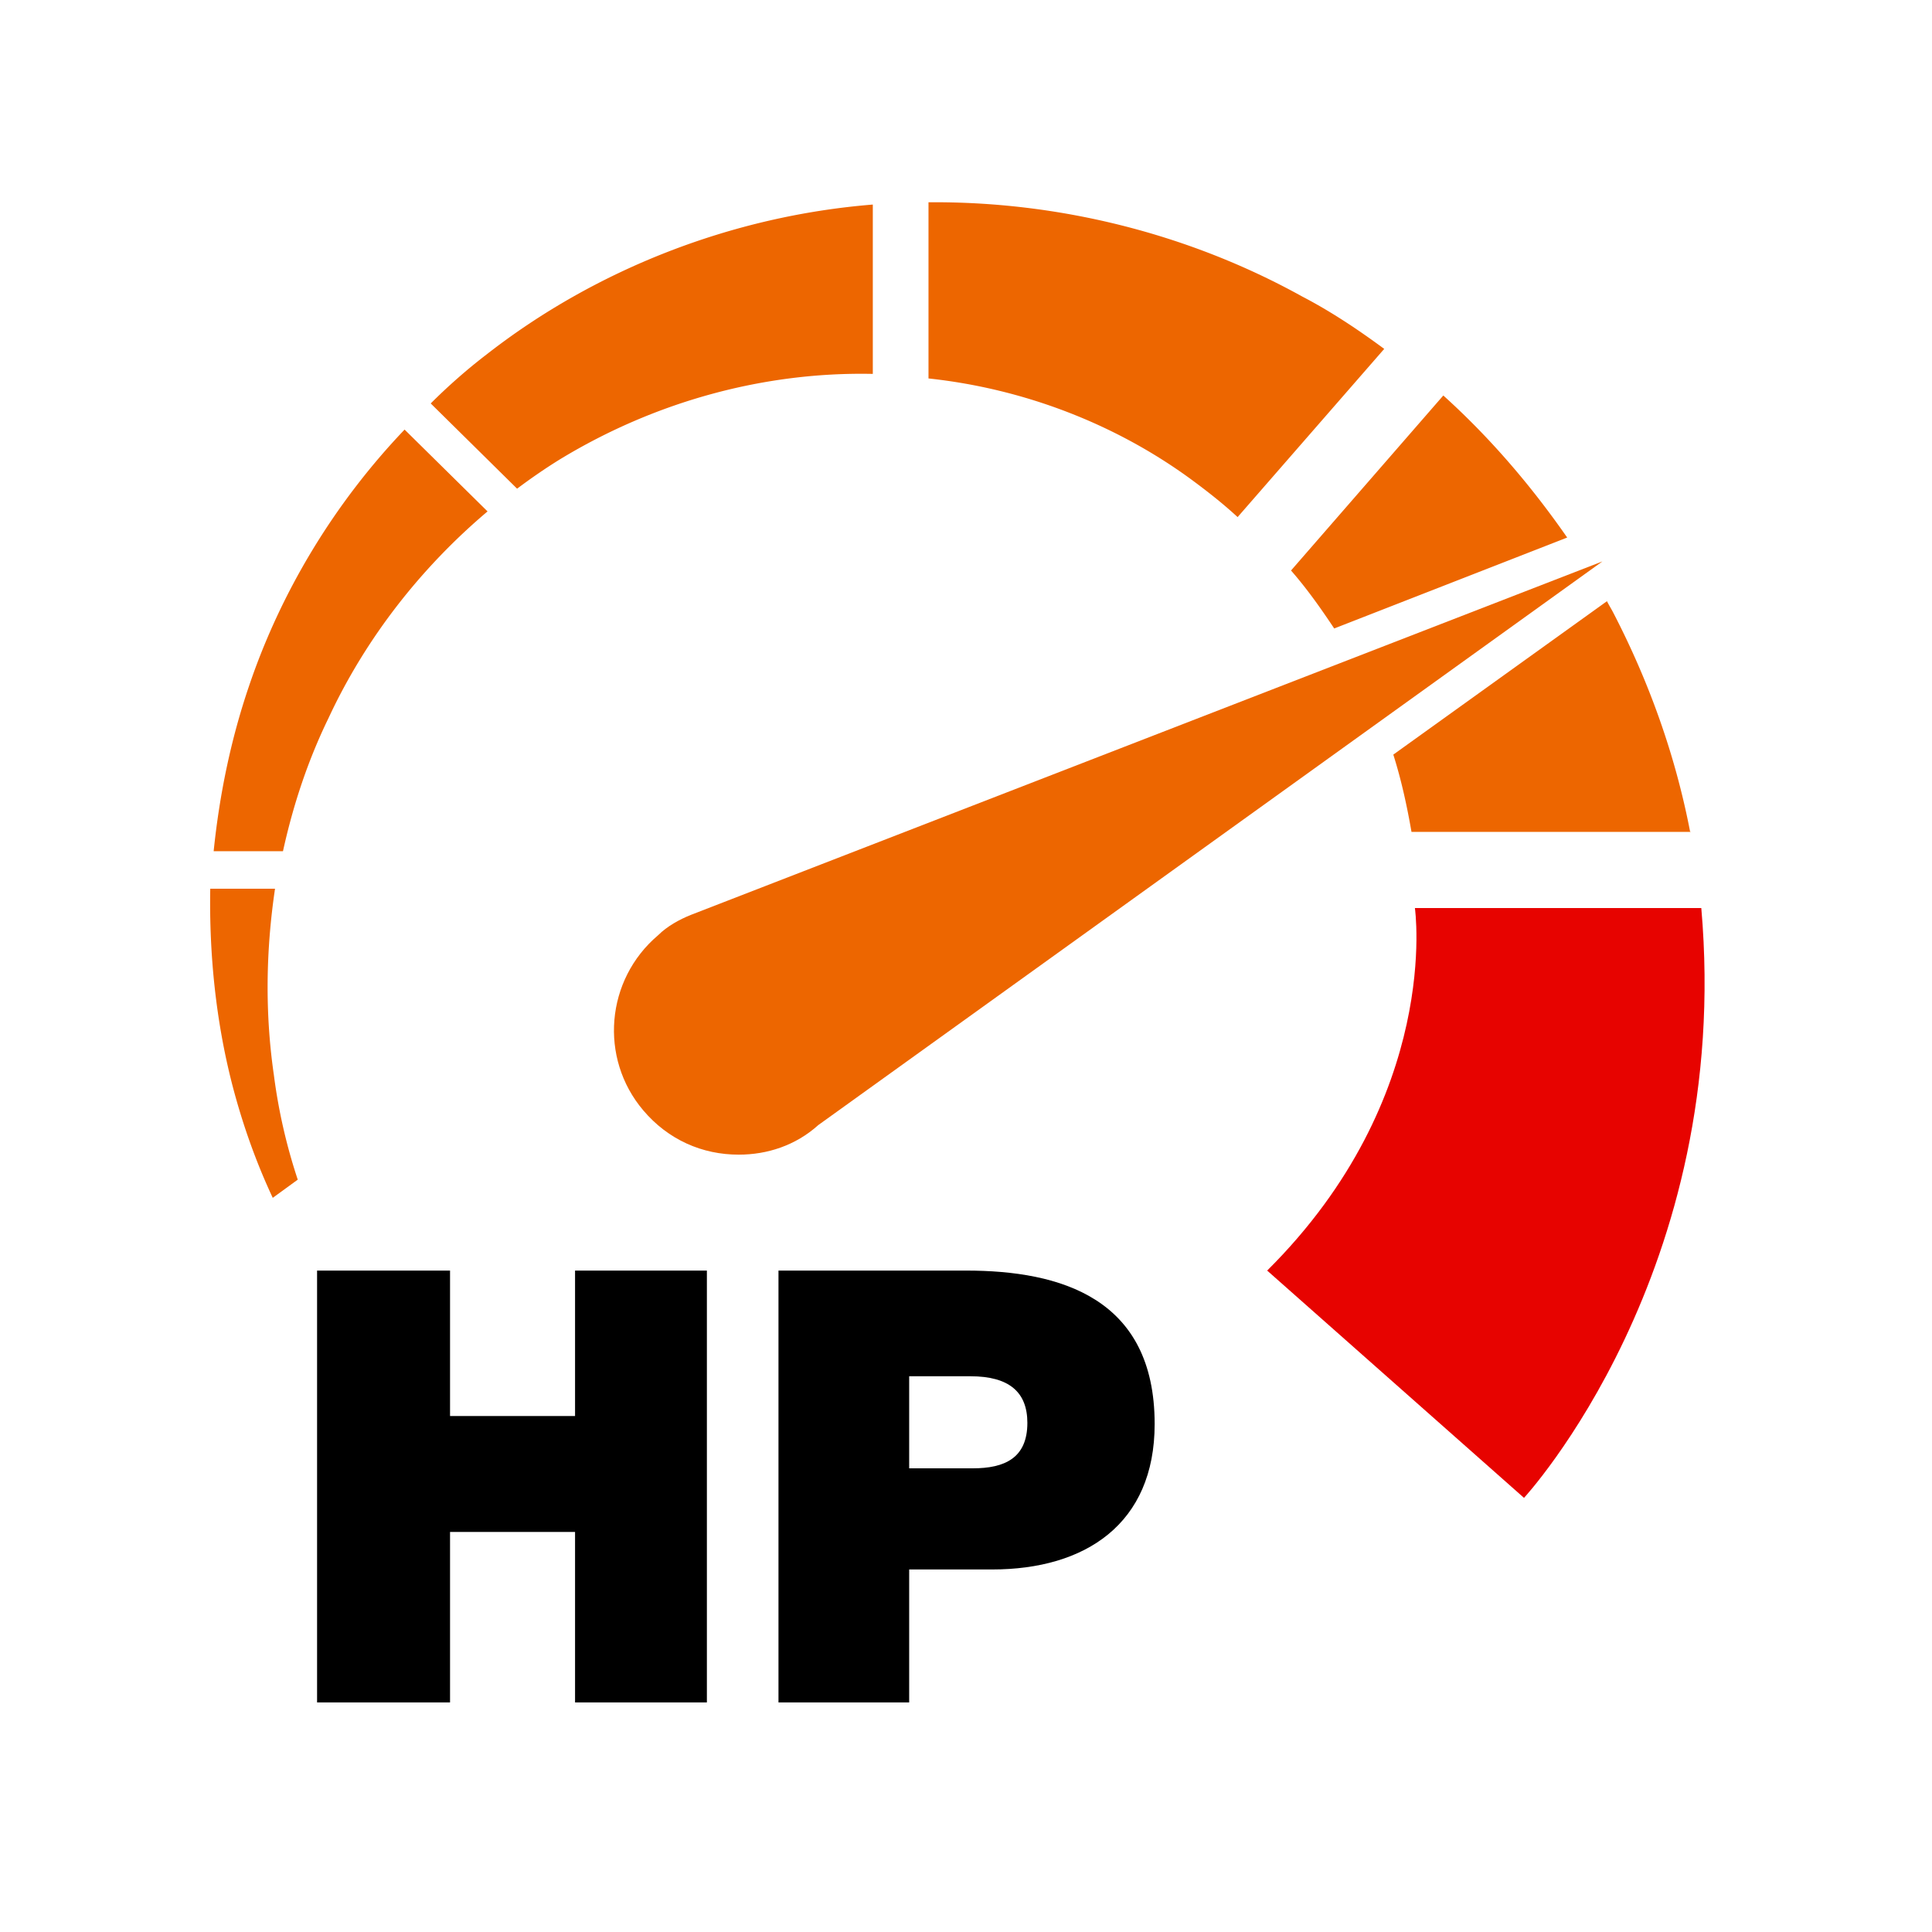
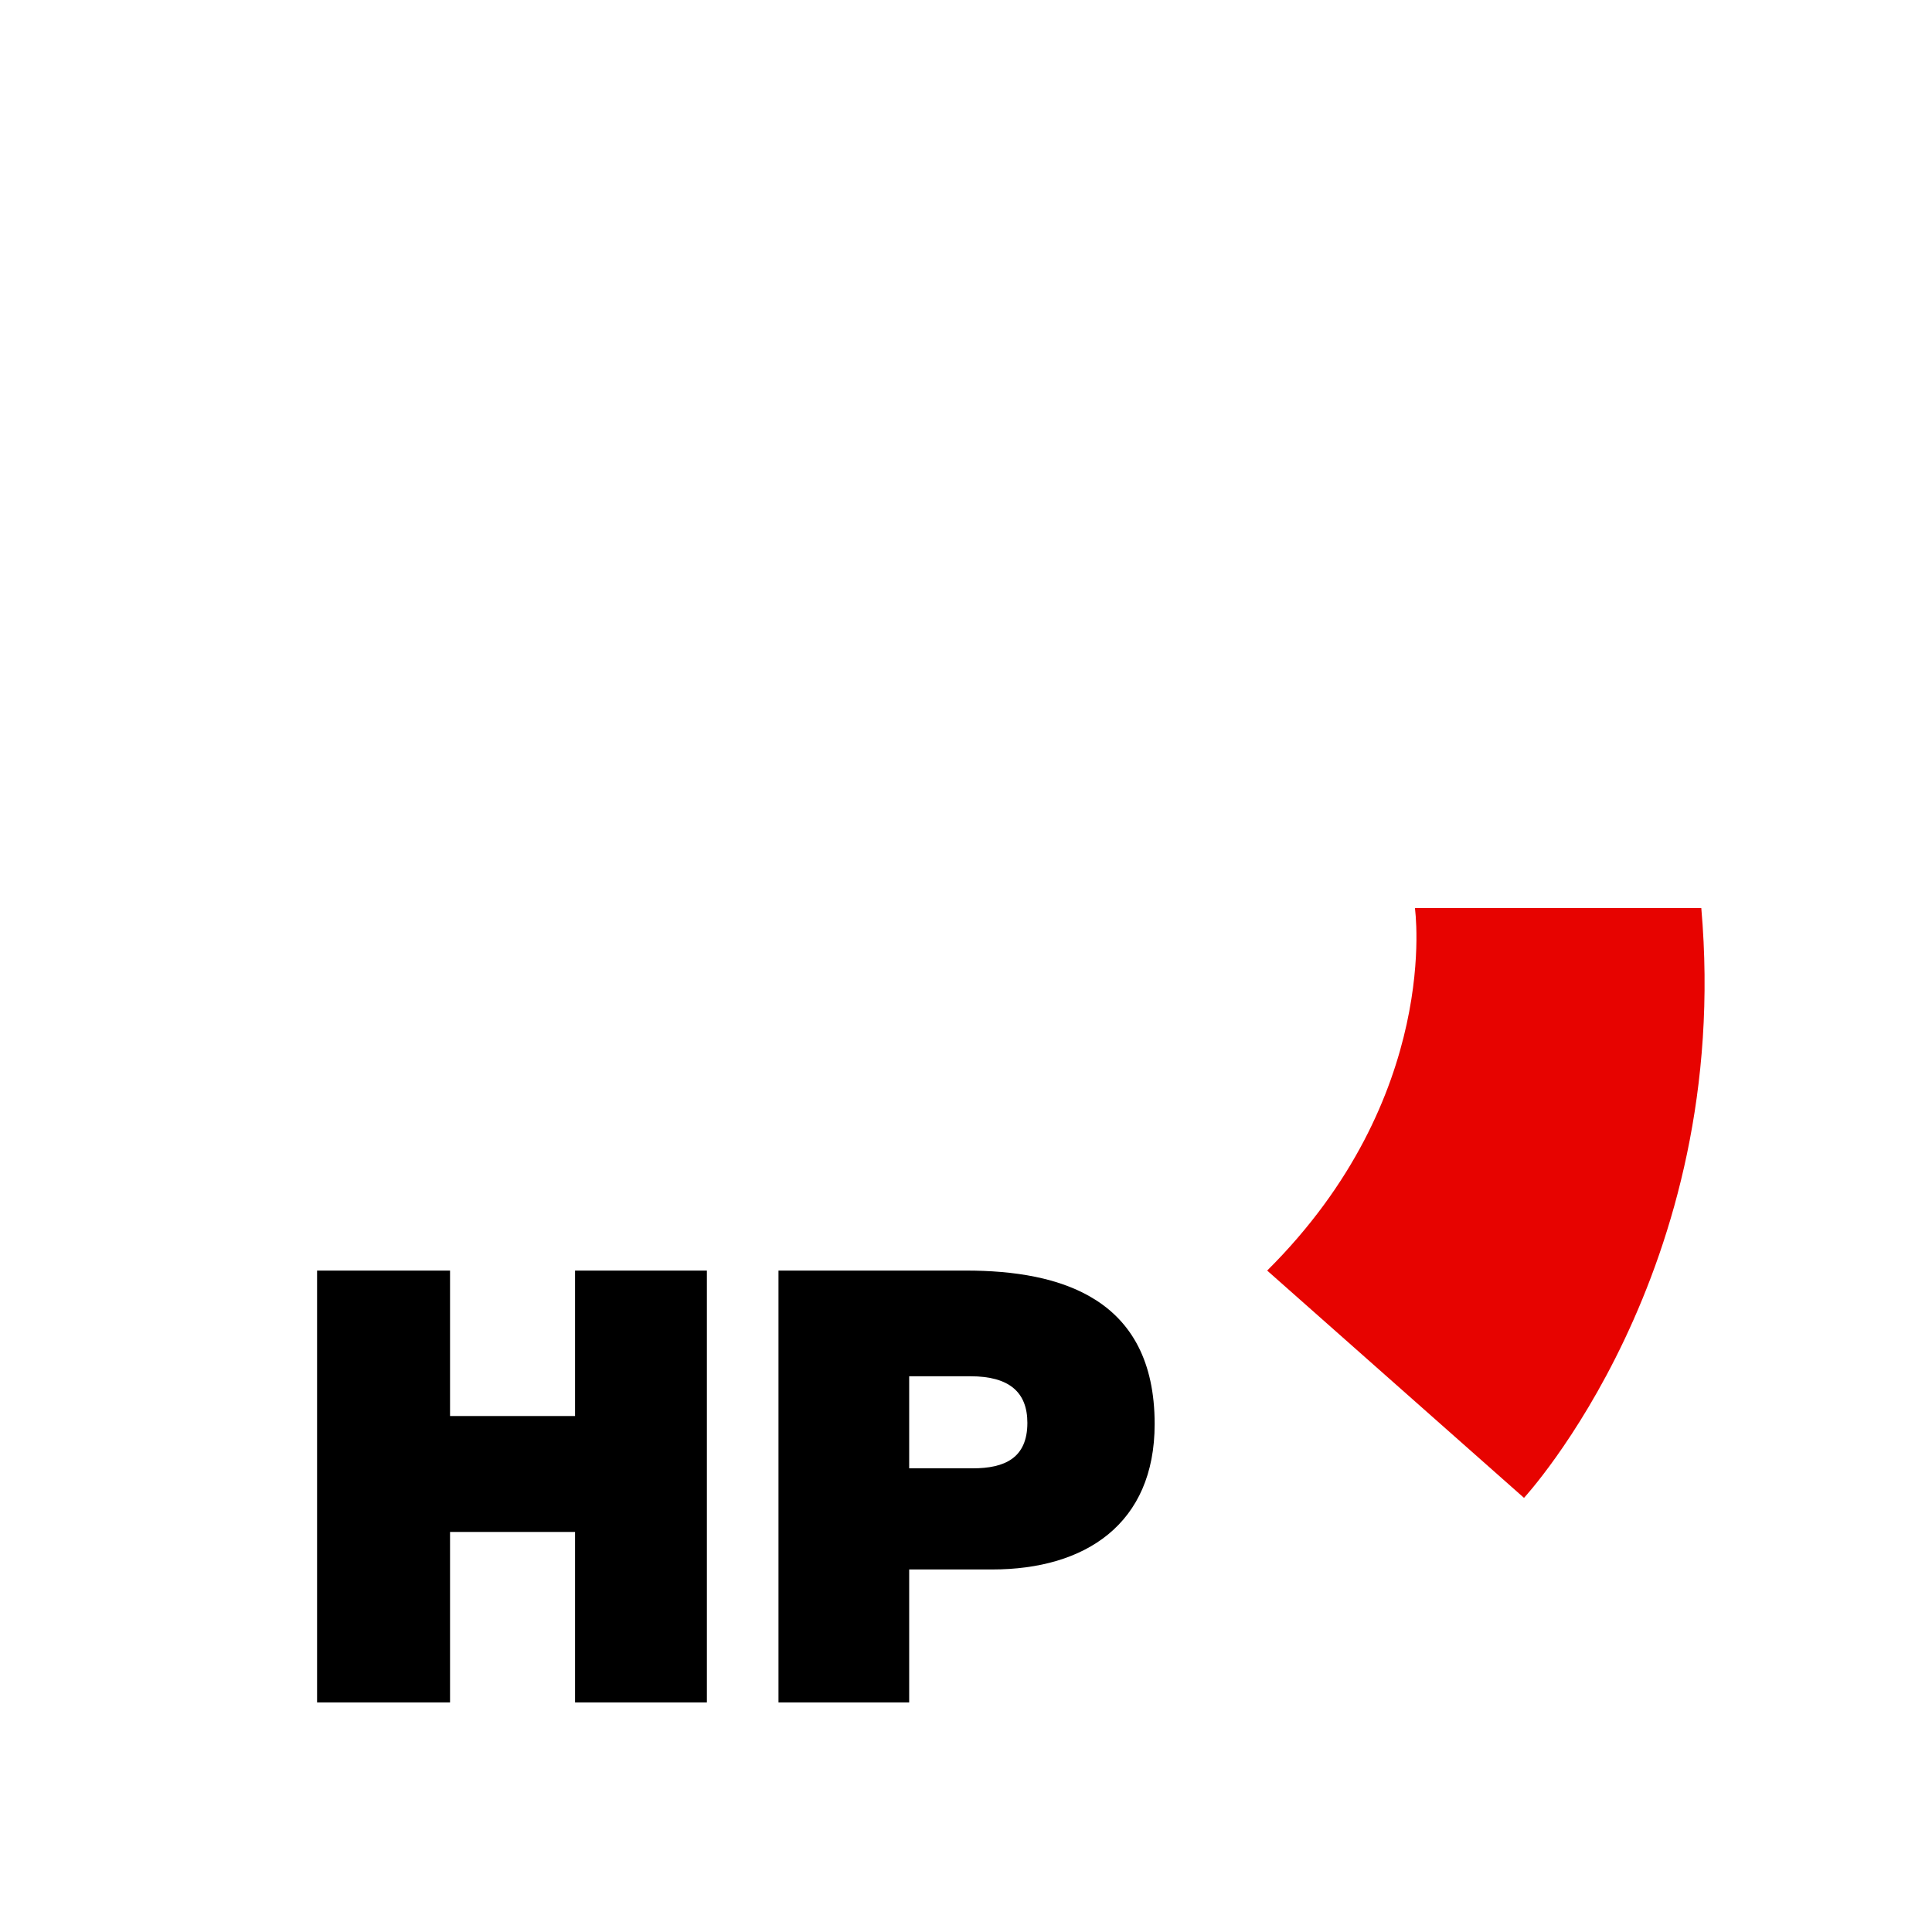
<svg xmlns="http://www.w3.org/2000/svg" width="170" height="170">
-   <path d="M24.2 78.2h-5.7c-.1 5.8.5 11.6 1.9 17.1.9 3.5 2.1 6.9 3.6 10.1l2.2-1.6a49 49 0 0 1-2.1-9.2c-.8-5.5-.7-11 .1-16.4zm11.4-40.4c-6.2 6.5-10.9 14.3-13.7 22.6-1.6 4.7-2.6 9.6-3.1 14.5h6.1c.9-4.1 2.2-8 4-11.7 3.3-7.1 8.2-13.3 14-18.2l-7.3-7.2zM76.8 18c-12.4 1-24.4 5.7-34 13.2-1.7 1.3-3.4 2.8-4.9 4.3l7.6 7.5c1.2-.9 2.5-1.8 3.8-2.6 8.4-5.1 18-7.7 27.5-7.5V18zm4.9 15.3c8.4.9 16.4 4 23 8.8 1.5 1.1 2.9 2.2 4.2 3.4l12.9-14.8c-2.3-1.7-4.7-3.3-7.2-4.6-10.1-5.6-21.6-8.4-32.9-8.3v15.5zm67 39.8c-1.3-6.7-3.6-13.1-6.7-19.1-.2-.4-.4-.7-.6-1.1l-18.8 13.5c.7 2.2 1.2 4.5 1.6 6.8h24.6s-.1 0-.1-.1zm-10.8-25.8c-3.2-4.6-6.8-8.8-10.9-12.5l-13.4 15.4c1.4 1.6 2.6 3.3 3.8 5.1l20.5-8z" fill="#ed6600" />
  <path d="M124.5 79.9s2.4 16.6-13 31.9l22.6 20s18.4-19.9 15.6-51.9h-25.2z" fill="#e70300" />
  <path d="M62.3 149.8H50.6v-15h-11v15H27.9v-38h11.7v12.8h11v-12.8h11.6v38zm22.7-38c8.3 0 16.6 2.4 16.6 13.5 0 8.8-6.1 12.8-14.3 12.8H80v11.7H68.5v-38H85zm-5 17.4h5.6c2.8 0 4.8-.9 4.8-4 0-2.7-1.6-4.1-5-4.1H80v8.1z" />
-   <path d="M57.9 82.3c-4.6 3.9-5.2 10.8-1.3 15.4 2.2 2.6 5.2 3.9 8.4 3.9 2.5 0 5-.8 7-2.6l69-49.6-80.2 31.1c-1 .4-2.1 1-2.9 1.8z" fill="#ed6600" />
</svg>